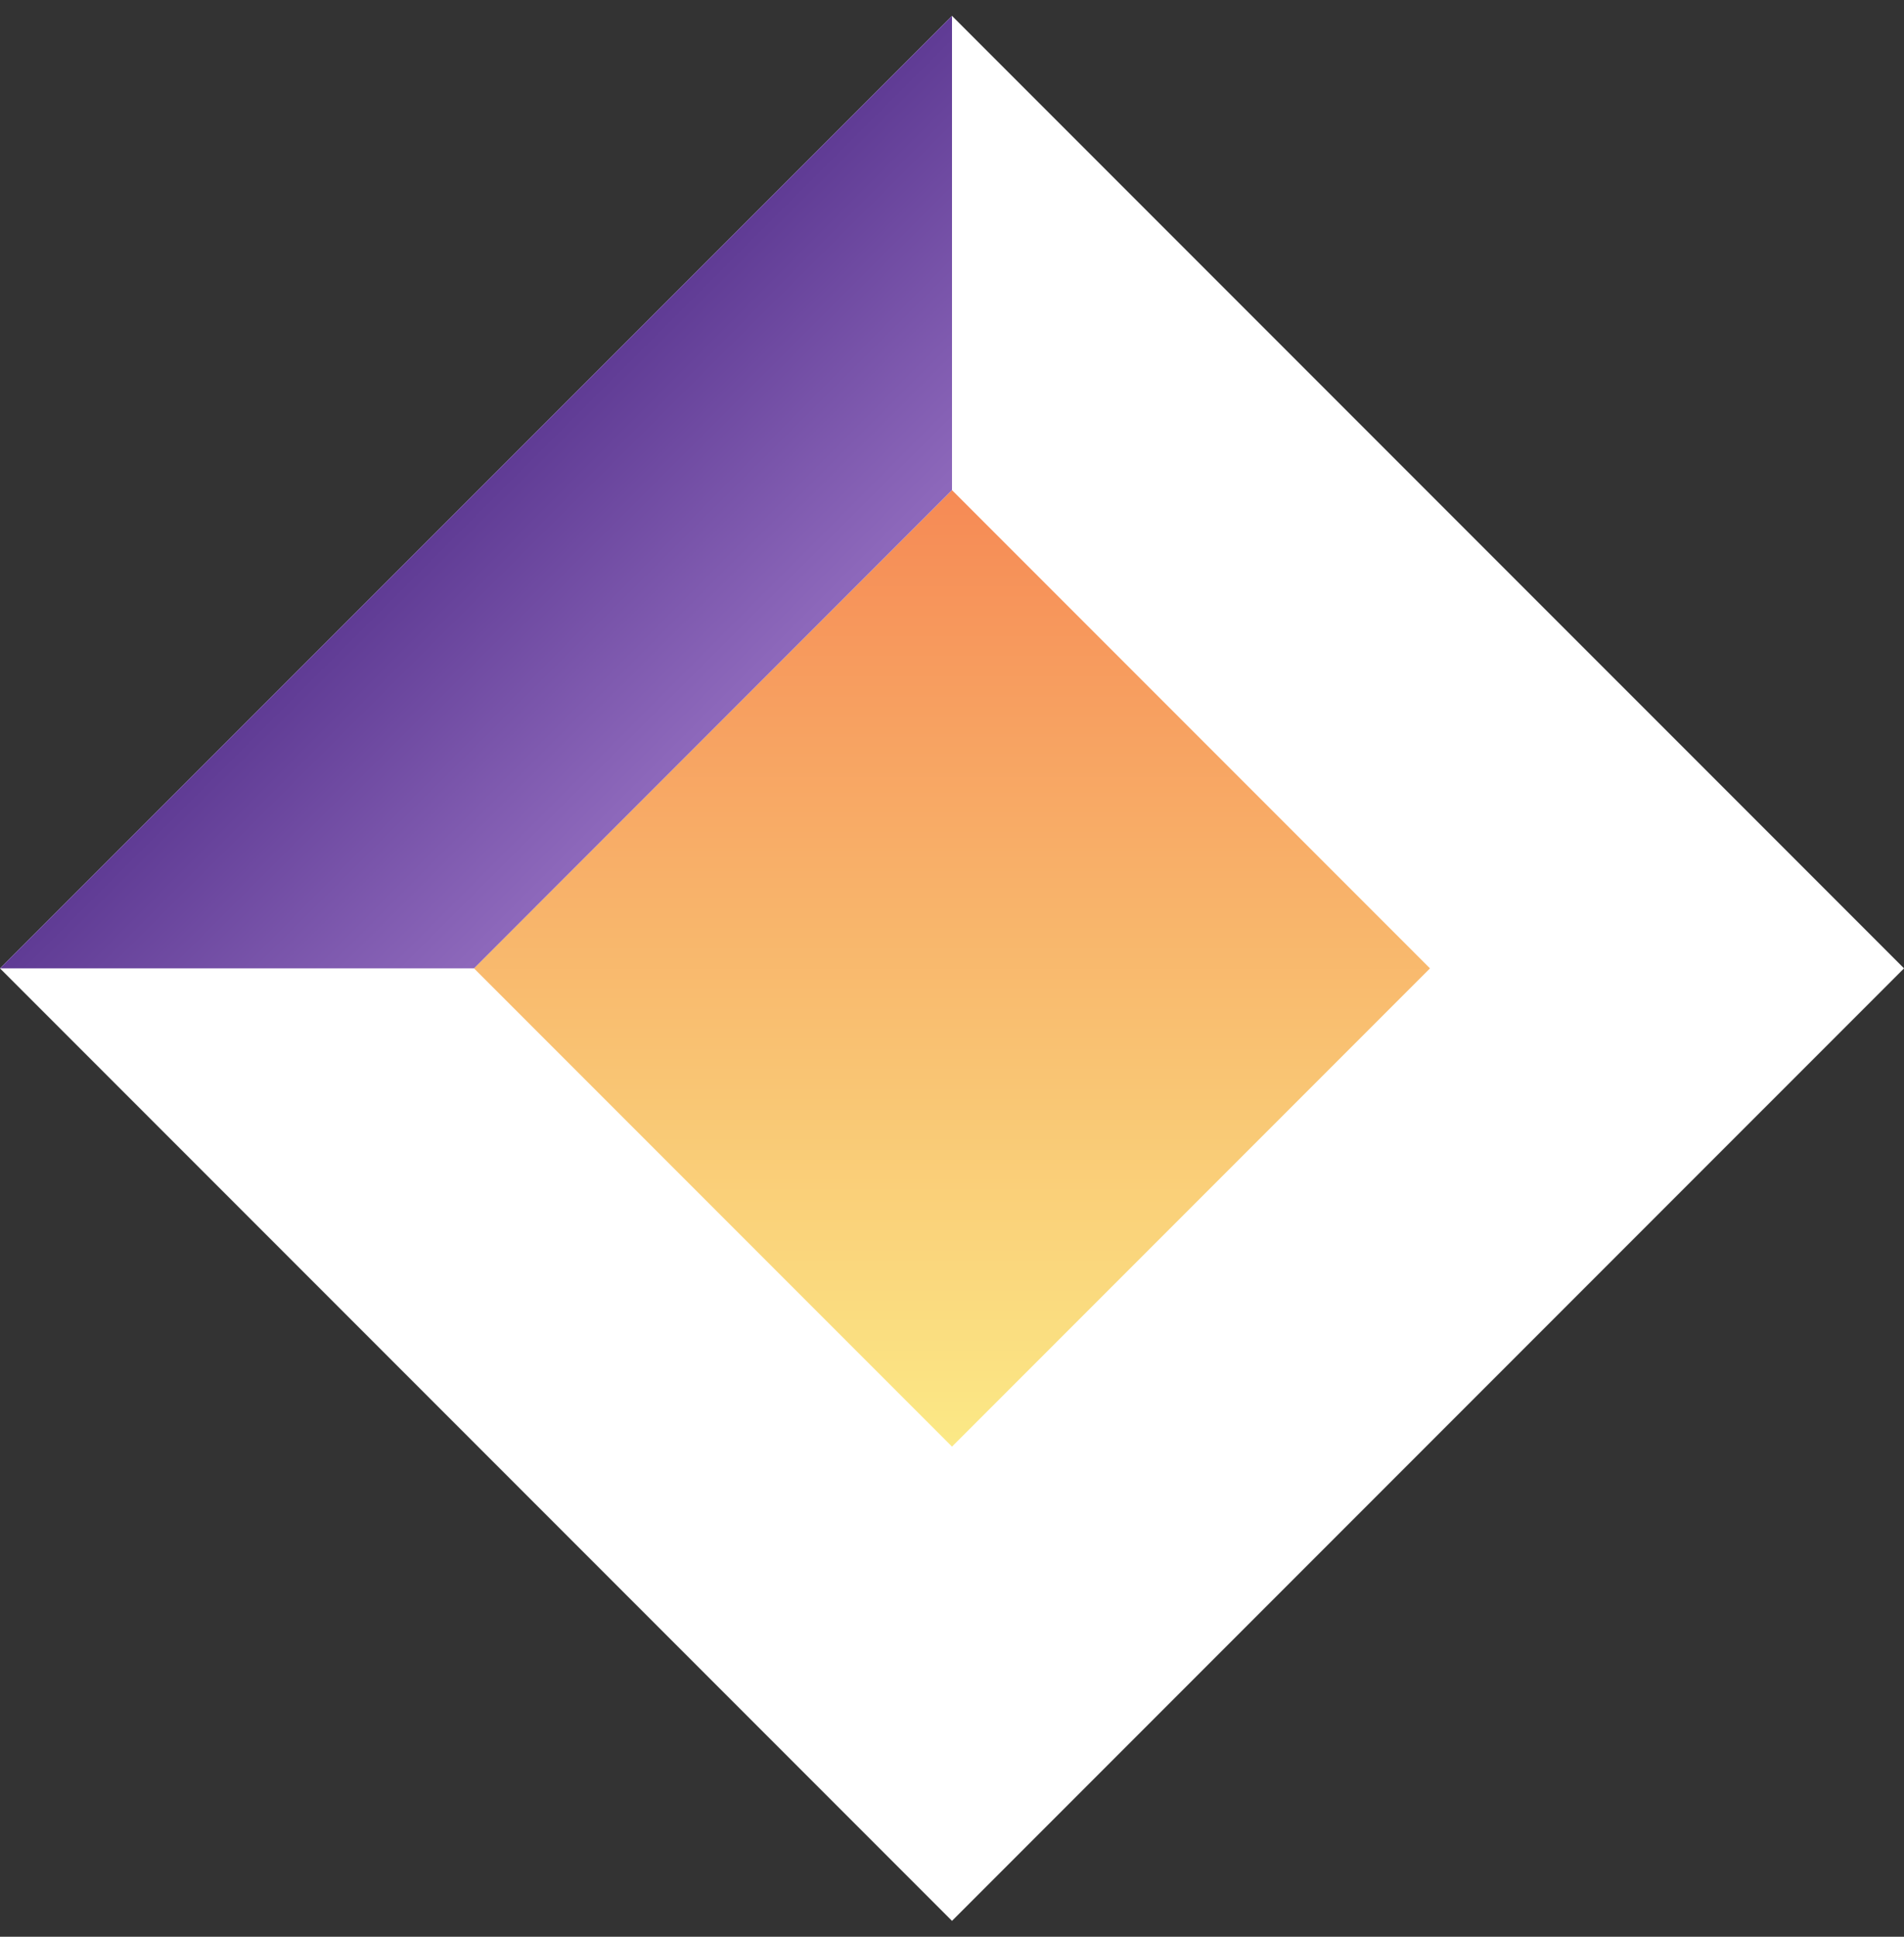
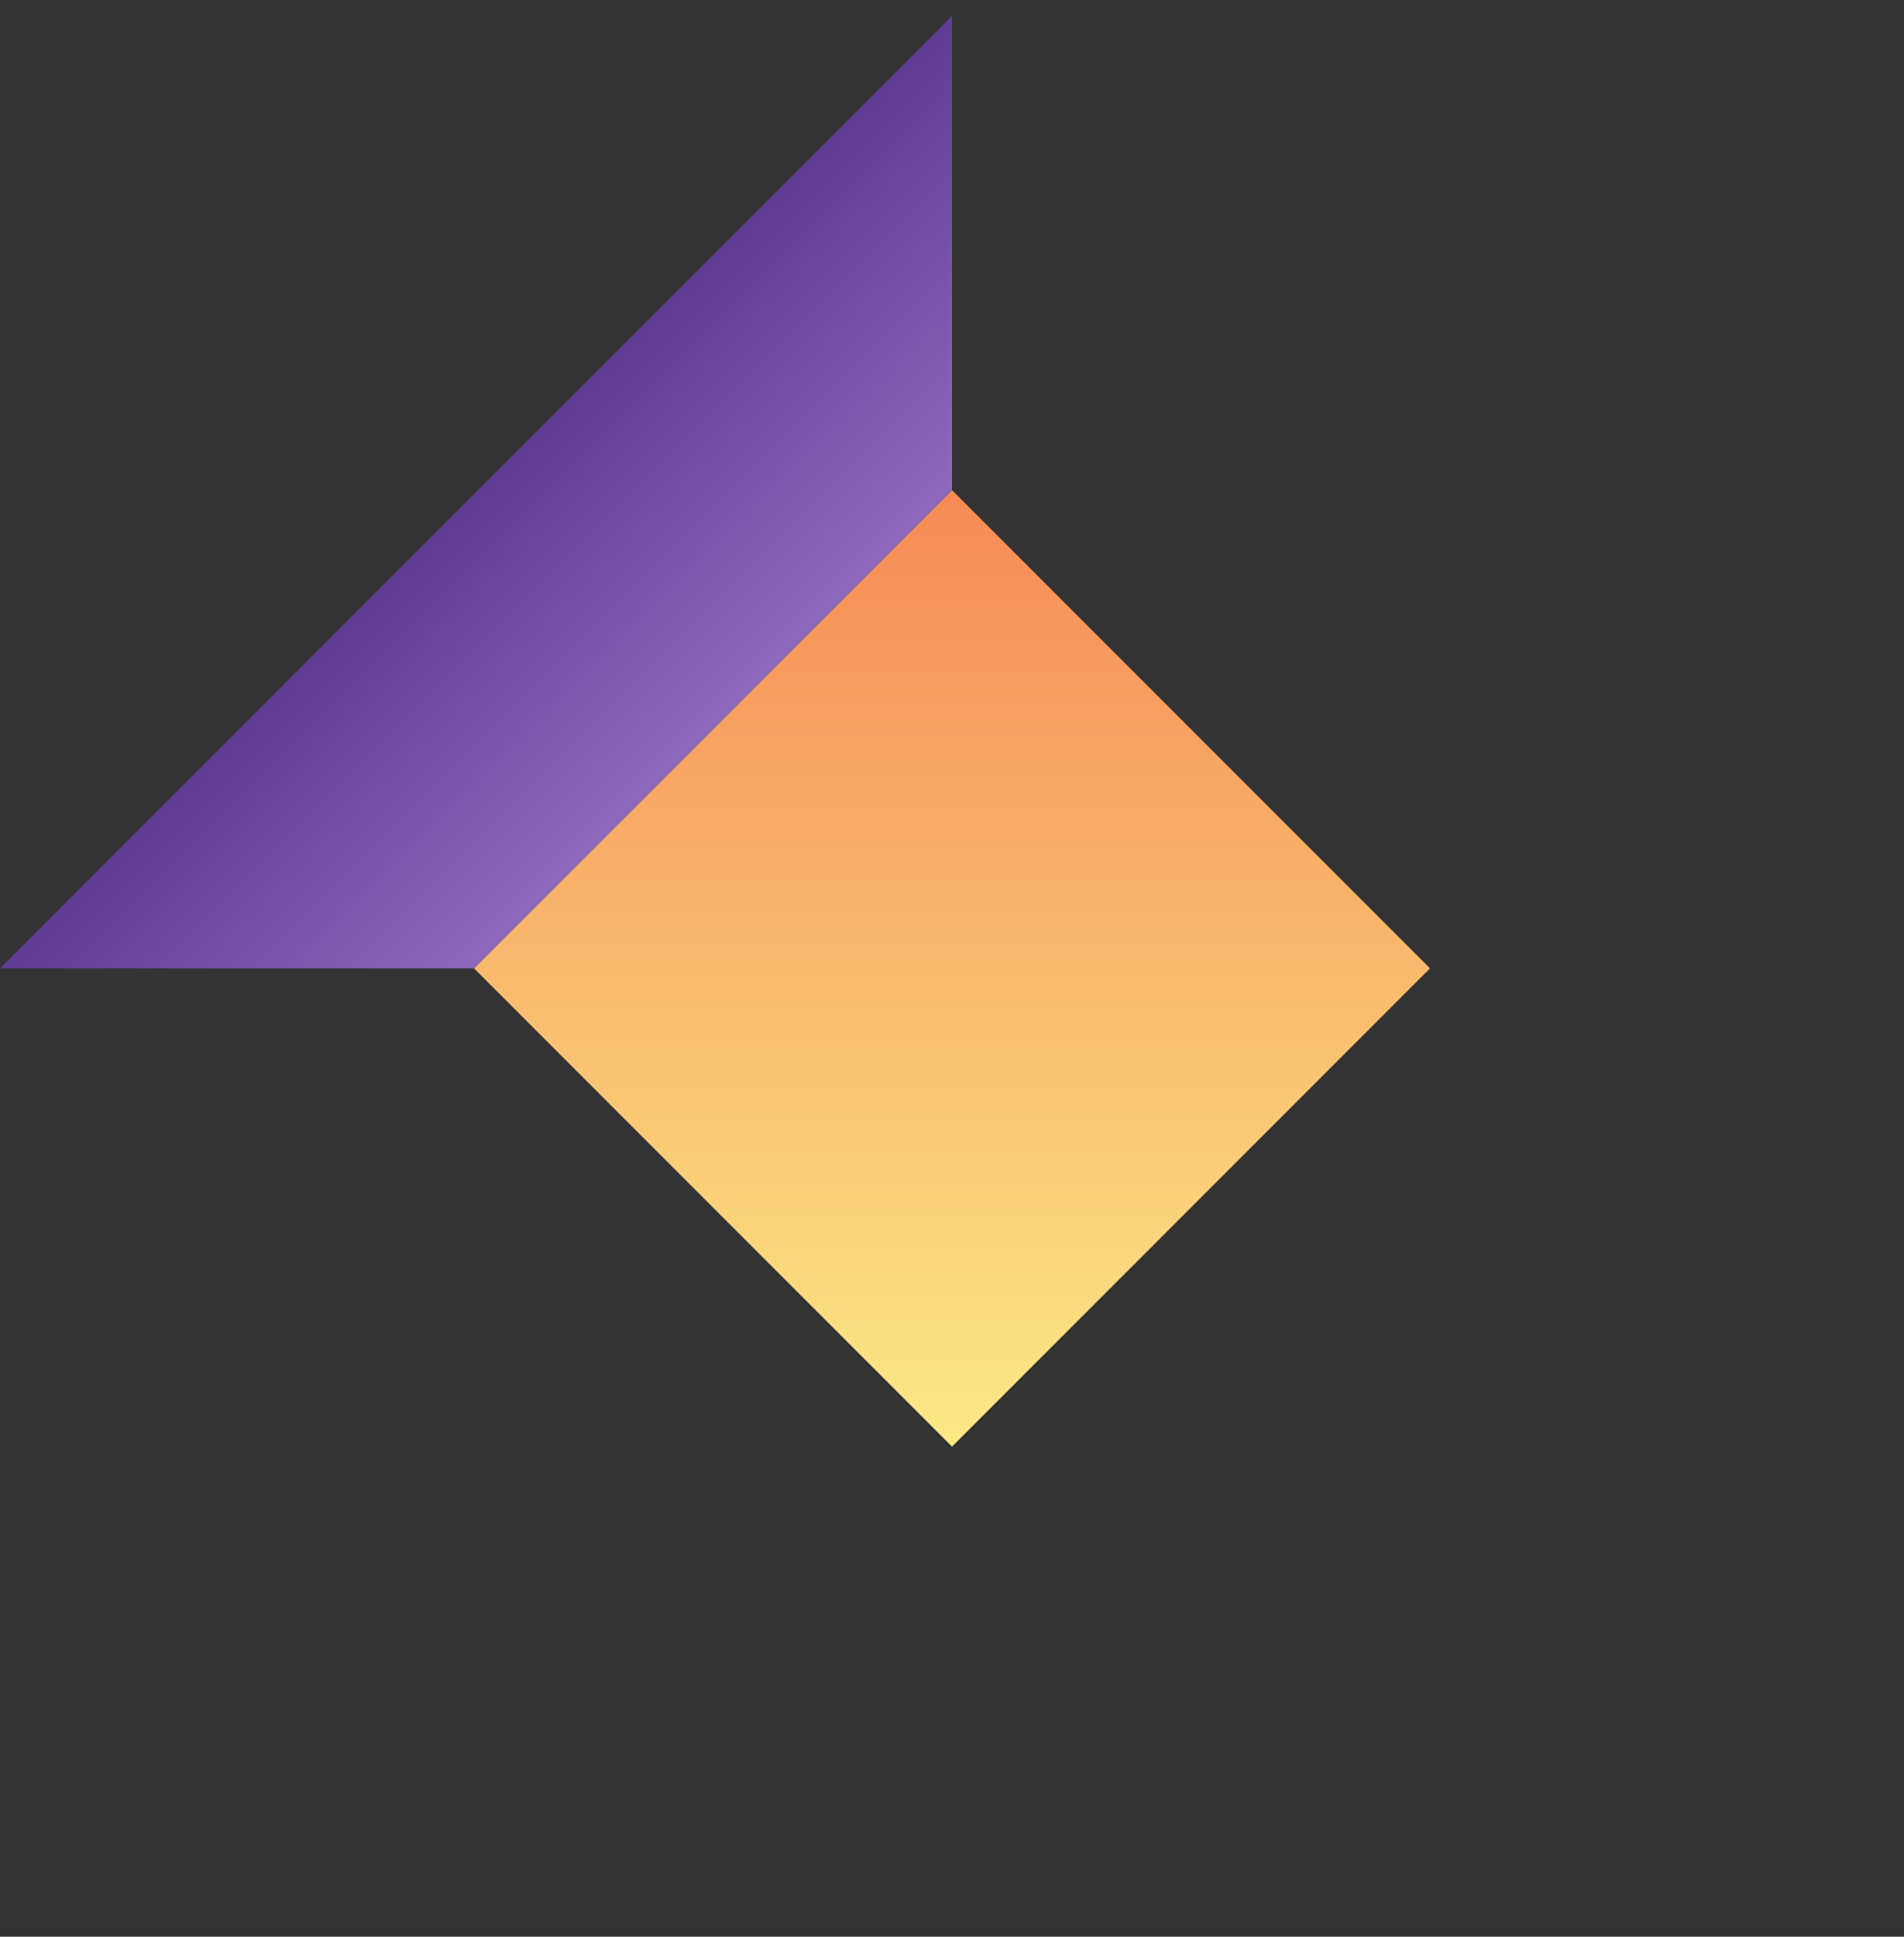
<svg xmlns="http://www.w3.org/2000/svg" width="60" height="61" viewBox="0 0 60 61" fill="none">
  <rect x="0" y="0" width="60" height="61" fill="#333333" stroke="none" />
-   <path d="M0 30.5L30 60.5L60.001 30.5L30 0.5L0 30.5Z" fill="white" />
  <path d="M14.937 30.5L30 45.563L45.063 30.5L30 15.437L14.937 30.5Z" fill="url(#paint0_linear_1514_1798)" />
  <path d="M14.937 30.5H0L30 0.5V15.436L14.937 30.5Z" fill="url(#paint1_linear_1514_1798)" />
  <defs>
    <linearGradient id="paint0_linear_1514_1798" x1="30" y1="45.563" x2="30" y2="15.437" gradientUnits="userSpaceOnUse">
      <stop stop-color="#FBE986" />
      <stop offset="1" stop-color="#F68A55" />
    </linearGradient>
    <linearGradient id="paint1_linear_1514_1798" x1="22.358" y1="22.858" x2="14.318" y2="14.818" gradientUnits="userSpaceOnUse">
      <stop stop-color="#8D68BB" />
      <stop offset="1" stop-color="#5B3791" />
    </linearGradient>
  </defs>
</svg>